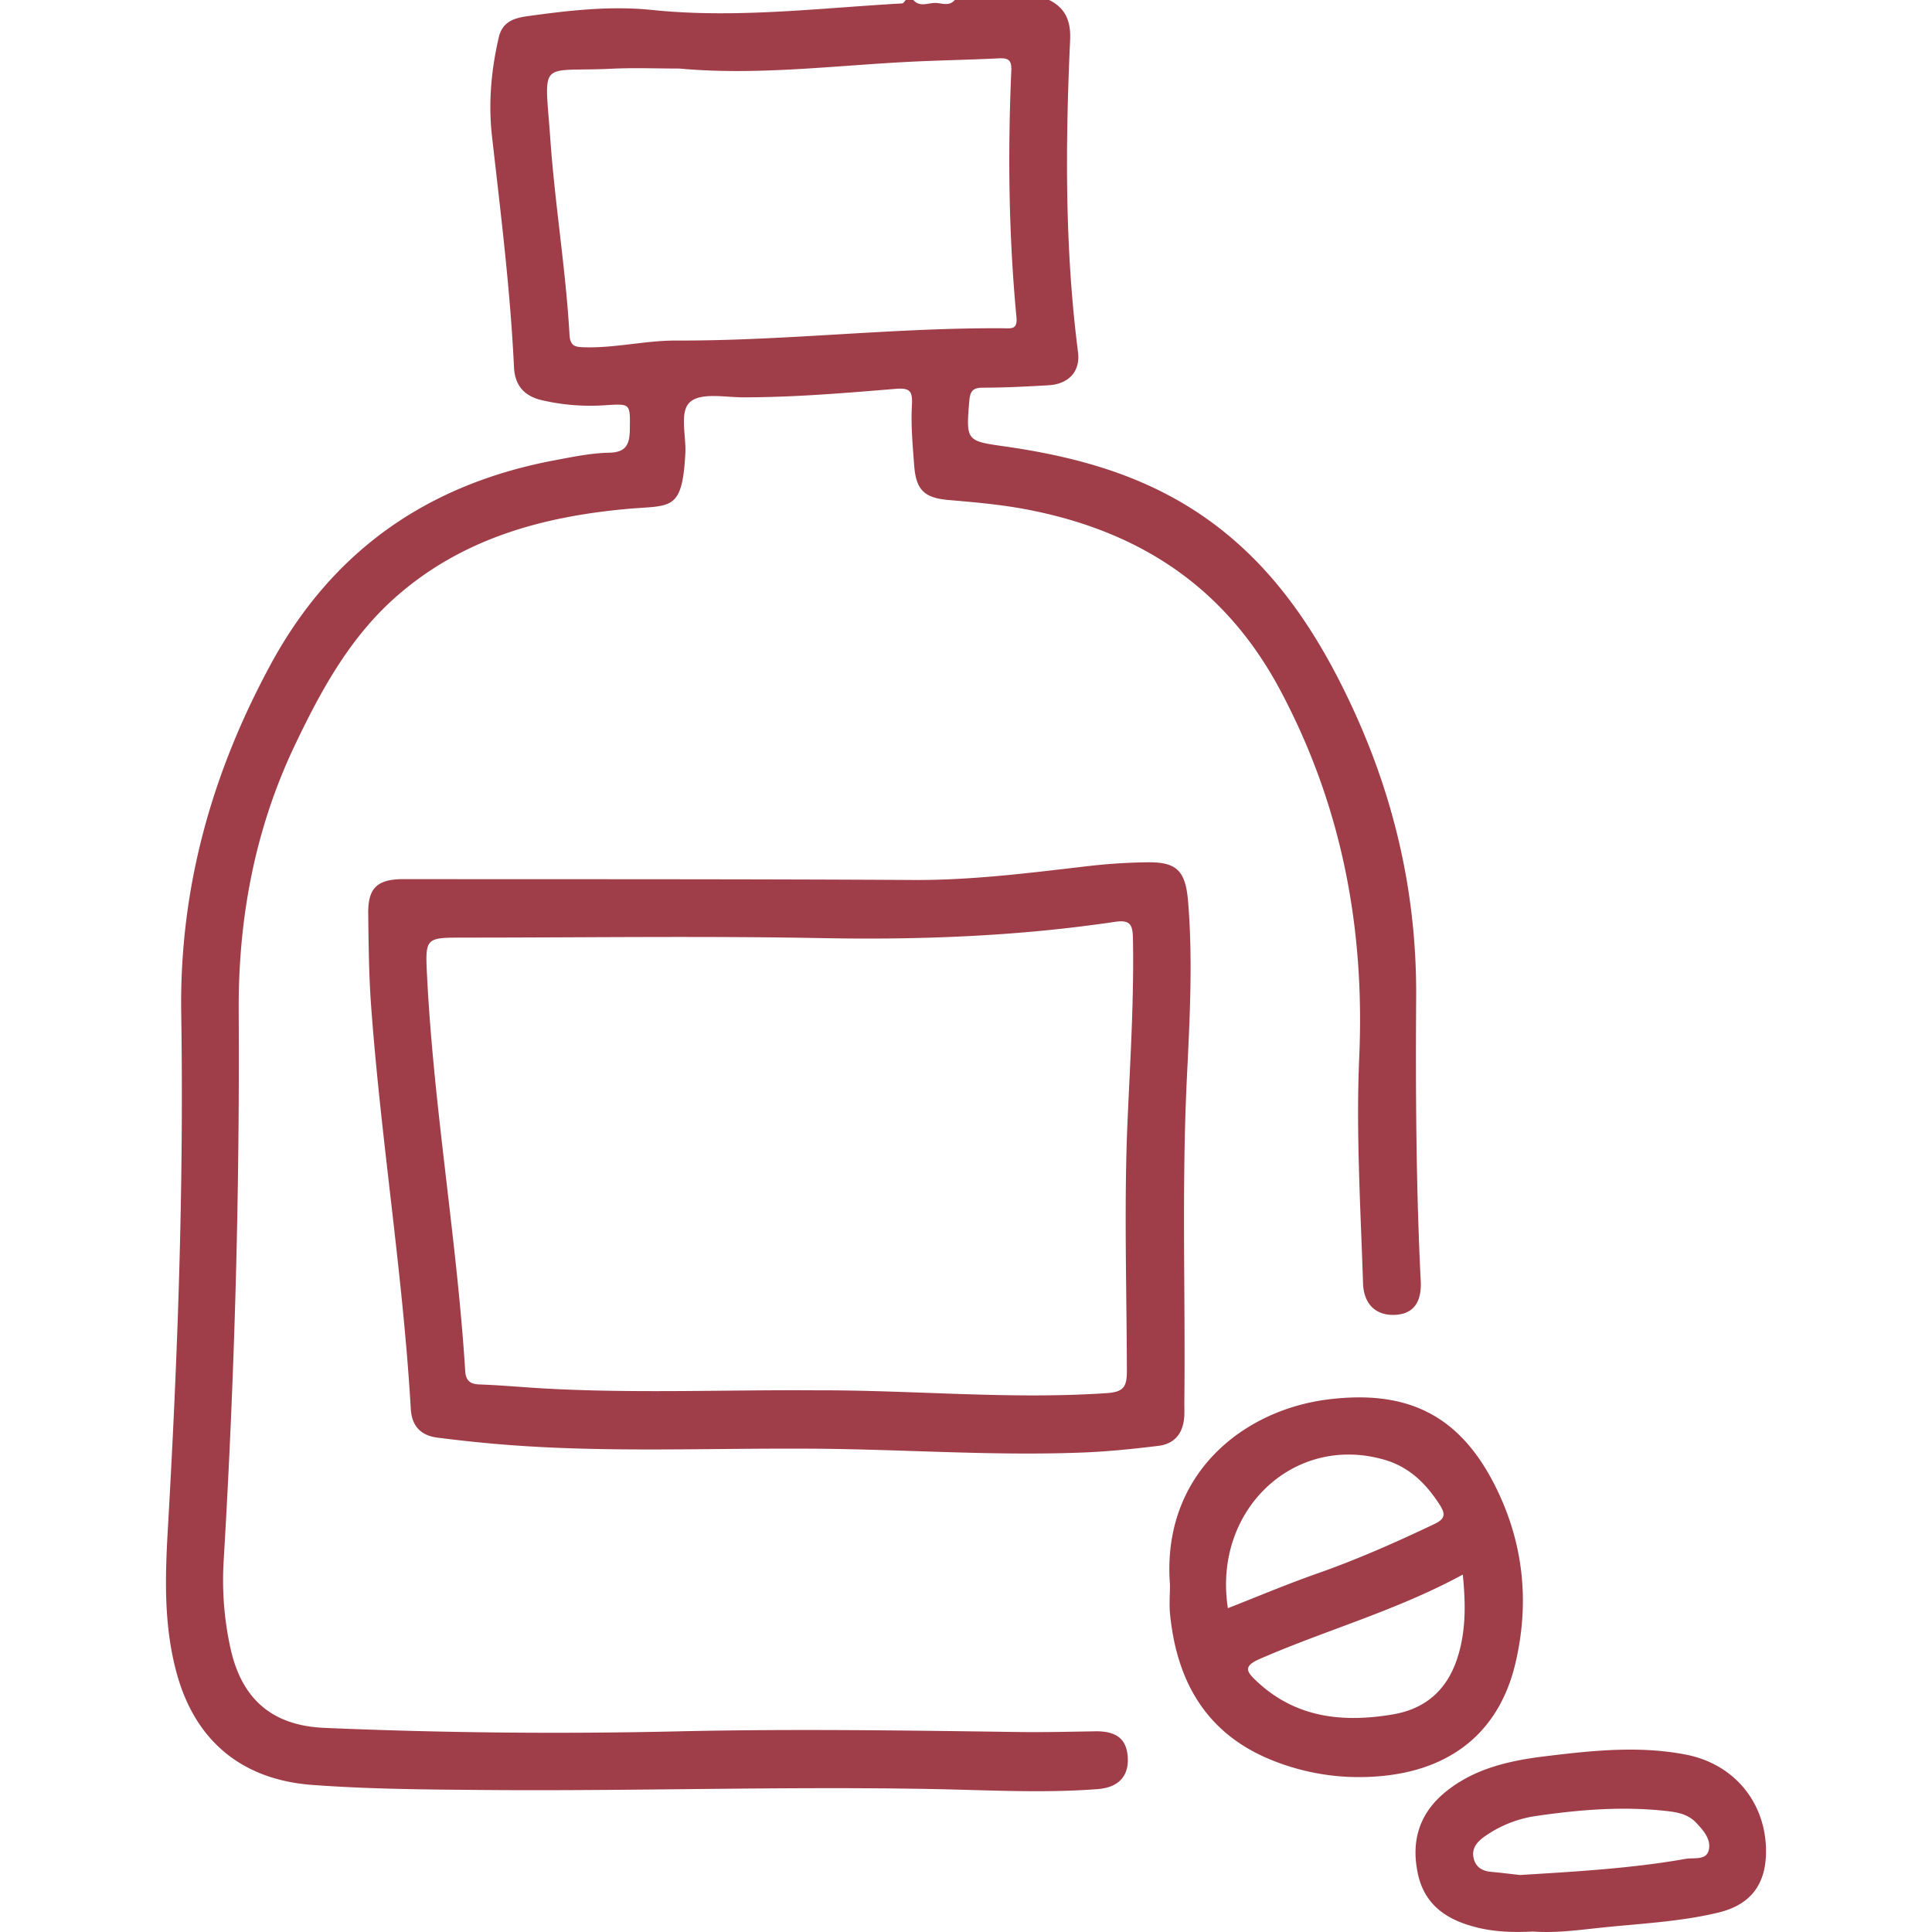
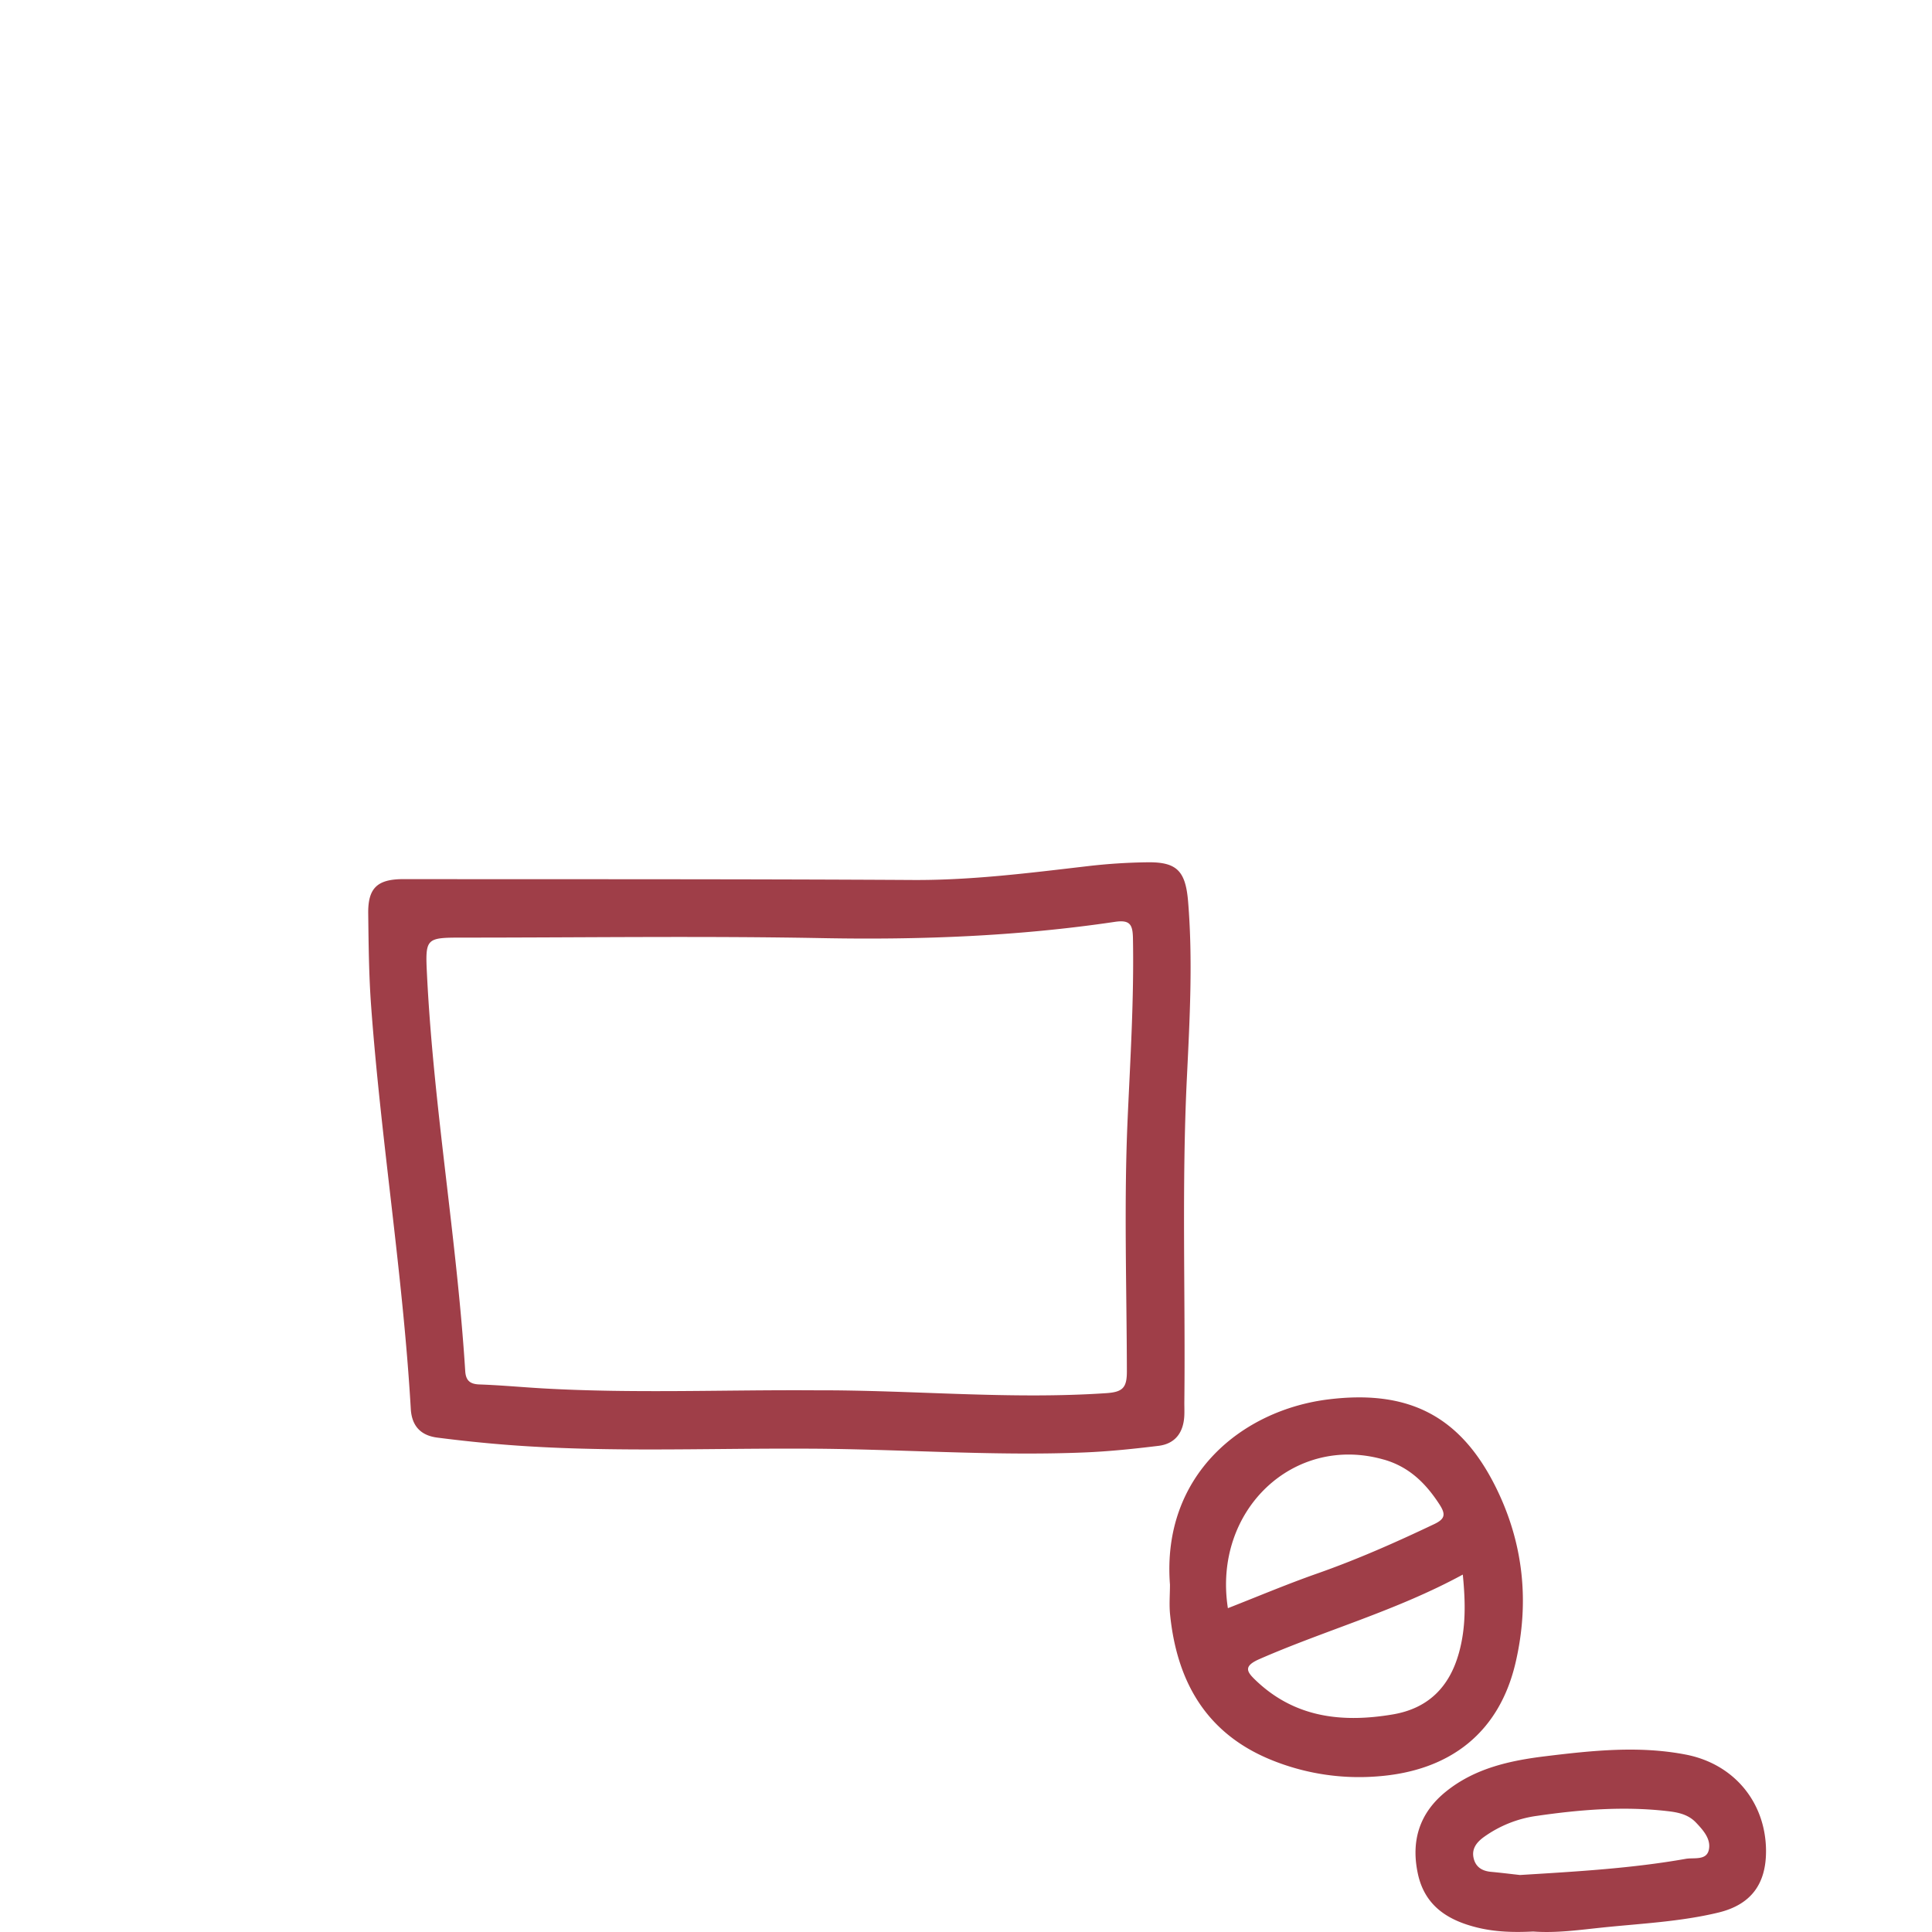
<svg xmlns="http://www.w3.org/2000/svg" width="56" height="56" fill="none">
-   <path fill="#9F3E48" fill-rule="evenodd" d="M41.18 37.125c-.136-2.745-.149-5.494-.132-8.24.018-2.987-.636-5.803-1.902-8.493-1.079-2.293-2.473-4.326-4.677-5.693-1.656-1.027-3.492-1.499-5.398-1.767-1.067-.15-1.07-.176-.975-1.315.023-.267.095-.38.386-.38.637 0 1.273-.033 1.909-.07.592-.034.926-.406.856-.957-.386-3.01-.367-6.03-.229-9.052.024-.53-.123-.92-.608-1.158h-2.735c-.163.191-.37.09-.563.085-.217 0-.451.129-.64-.085h-.218c-.034.034-.067.096-.103.099-2.413.135-4.82.441-7.246.19-1.216-.126-2.434.015-3.643.184-.376.053-.704.17-.805.61-.22.949-.306 1.907-.196 2.873.252 2.225.53 4.446.637 6.684.024.523.285.835.8.958a6.21 6.21 0 0 0 1.843.148c.736-.046.726-.056.715.7-.006.41-.09.666-.596.676-.523.01-1.047.119-1.564.216-3.671.685-6.45 2.6-8.249 5.918-1.716 3.165-2.651 6.51-2.594 10.127.077 4.936-.098 9.868-.38 14.795-.086 1.475-.144 2.948.269 4.393.552 1.93 1.907 3.015 3.9 3.165 1.673.125 3.348.134 5.022.148 4.335.035 8.67-.11 13.007-.027 1.582.03 3.165.123 4.746.001.615-.047.913-.386.87-.944-.038-.515-.337-.741-.945-.731-.747.012-1.494.031-2.24.02-3.295-.046-6.589-.094-9.884-.018a155.9 155.9 0 0 1-10.216-.102c-1.504-.064-2.389-.824-2.717-2.287a9.167 9.167 0 0 1-.202-2.552c.317-5.308.466-10.62.436-15.939-.015-2.689.468-5.277 1.636-7.723.765-1.602 1.608-3.143 2.973-4.327 1.899-1.647 4.182-2.275 6.62-2.501 1.294-.12 1.626.097 1.717-1.609.028-.518-.184-1.231.149-1.503.329-.267 1.009-.125 1.535-.125 1.476 0 2.946-.125 4.415-.246.434-.036.49.087.468.486-.031.58.023 1.165.067 1.745.054.694.288.928.986.99.762.066 1.523.131 2.275.275 3.254.621 5.754 2.242 7.352 5.245 1.78 3.345 2.45 6.883 2.286 10.632-.096 2.184.04 4.37.11 6.553.02.609.376.939.923.915.524-.023.781-.346.75-.987ZM19.607 9.871c-.888-.004-1.768.22-2.664.195-.27-.007-.417-.027-.436-.37-.108-1.889-.42-3.76-.554-5.644-.17-2.384-.365-1.958 1.78-2.06.653-.031 1.308-.005 1.962-.005 2.169.2 4.322-.068 6.482-.186.925-.051 1.852-.064 2.778-.11.278-.013.372.055.358.359-.104 2.382-.076 4.764.149 7.14.035.367-.148.327-.372.325-3.166-.021-6.317.366-9.483.356Z" clip-rule="evenodd" />
  <path fill="#9F3E48" fill-rule="evenodd" d="M34.438 26.136c-.073-.892-.326-1.153-1.177-1.142-.581.007-1.165.045-1.742.113-1.682.196-3.357.41-5.059.4-4.92-.029-9.841-.02-14.762-.025-.761-.001-1.035.255-1.025 1 .011.892.019 1.785.084 2.674.286 3.904.922 7.773 1.15 11.682.029.504.297.772.77.832.685.088 1.373.16 2.063.213 2.82.216 5.644.096 8.467.107 2.75-.002 5.498.224 8.248.109.709-.03 1.416-.104 2.12-.19.485-.058.724-.38.752-.86.008-.145 0-.291.002-.437.033-3.134-.08-6.269.075-9.401.082-1.691.173-3.382.034-5.075Zm-1.753 6.296c-.109 2.438-.027 4.877-.022 7.316.001.47-.114.6-.59.633-2.807.19-5.605-.092-8.407-.082-2.64-.019-5.28.095-7.919-.055-.618-.035-1.234-.094-1.852-.115-.275-.01-.392-.116-.41-.384-.242-3.834-.914-7.626-1.107-11.464-.055-1.104-.048-1.104 1.062-1.104 3.463 0 6.926-.05 10.387.015 2.847.054 5.677-.054 8.492-.472.437-.065.512.084.52.472.033 1.75-.076 3.494-.154 5.24ZM43.352 43.098c-1.04-2.088-2.558-2.816-4.84-2.537-2.488.304-4.845 2.18-4.6 5.37 0 .29-.026.584.004.872.197 1.93 1.038 3.427 2.905 4.198a6.741 6.741 0 0 0 3.096.489c2.14-.157 3.547-1.293 4.013-3.299.409-1.756.23-3.47-.578-5.093Zm-3.235-.79c.731.211 1.212.688 1.61 1.303.18.28.162.415-.153.565-1.114.53-2.24 1.029-3.407 1.438-.868.305-1.717.664-2.576 1-.442-2.835 1.909-5.058 4.526-4.305Zm2.168 5.611c-.278.993-.9 1.604-1.918 1.775-1.458.245-2.828.098-3.962-.982-.268-.255-.377-.413.099-.622 1.925-.843 3.966-1.4 5.896-2.45.084.845.086 1.564-.115 2.28ZM48.865 50.858c-1.357-.263-2.72-.117-4.074.048-1.034.126-2.05.35-2.886 1.029-.763.618-1.015 1.429-.805 2.387.203.924.868 1.338 1.711 1.547.534.133 1.08.145 1.628.117.676.05 1.346-.047 2.013-.116 1.12-.116 2.252-.168 3.351-.432.958-.23 1.397-.838 1.386-1.816-.018-1.388-.93-2.494-2.324-2.764Zm.663 2.774c-.075.3-.436.207-.663.247-1.561.276-3.142.367-4.808.469-.224-.025-.53-.063-.839-.092-.263-.024-.452-.143-.507-.41-.056-.267.098-.451.294-.595a3.43 3.43 0 0 1 1.556-.619c1.243-.18 2.494-.28 3.75-.138.31.034.614.09.844.33.218.229.452.491.373.808Z" clip-rule="evenodd" />
</svg>